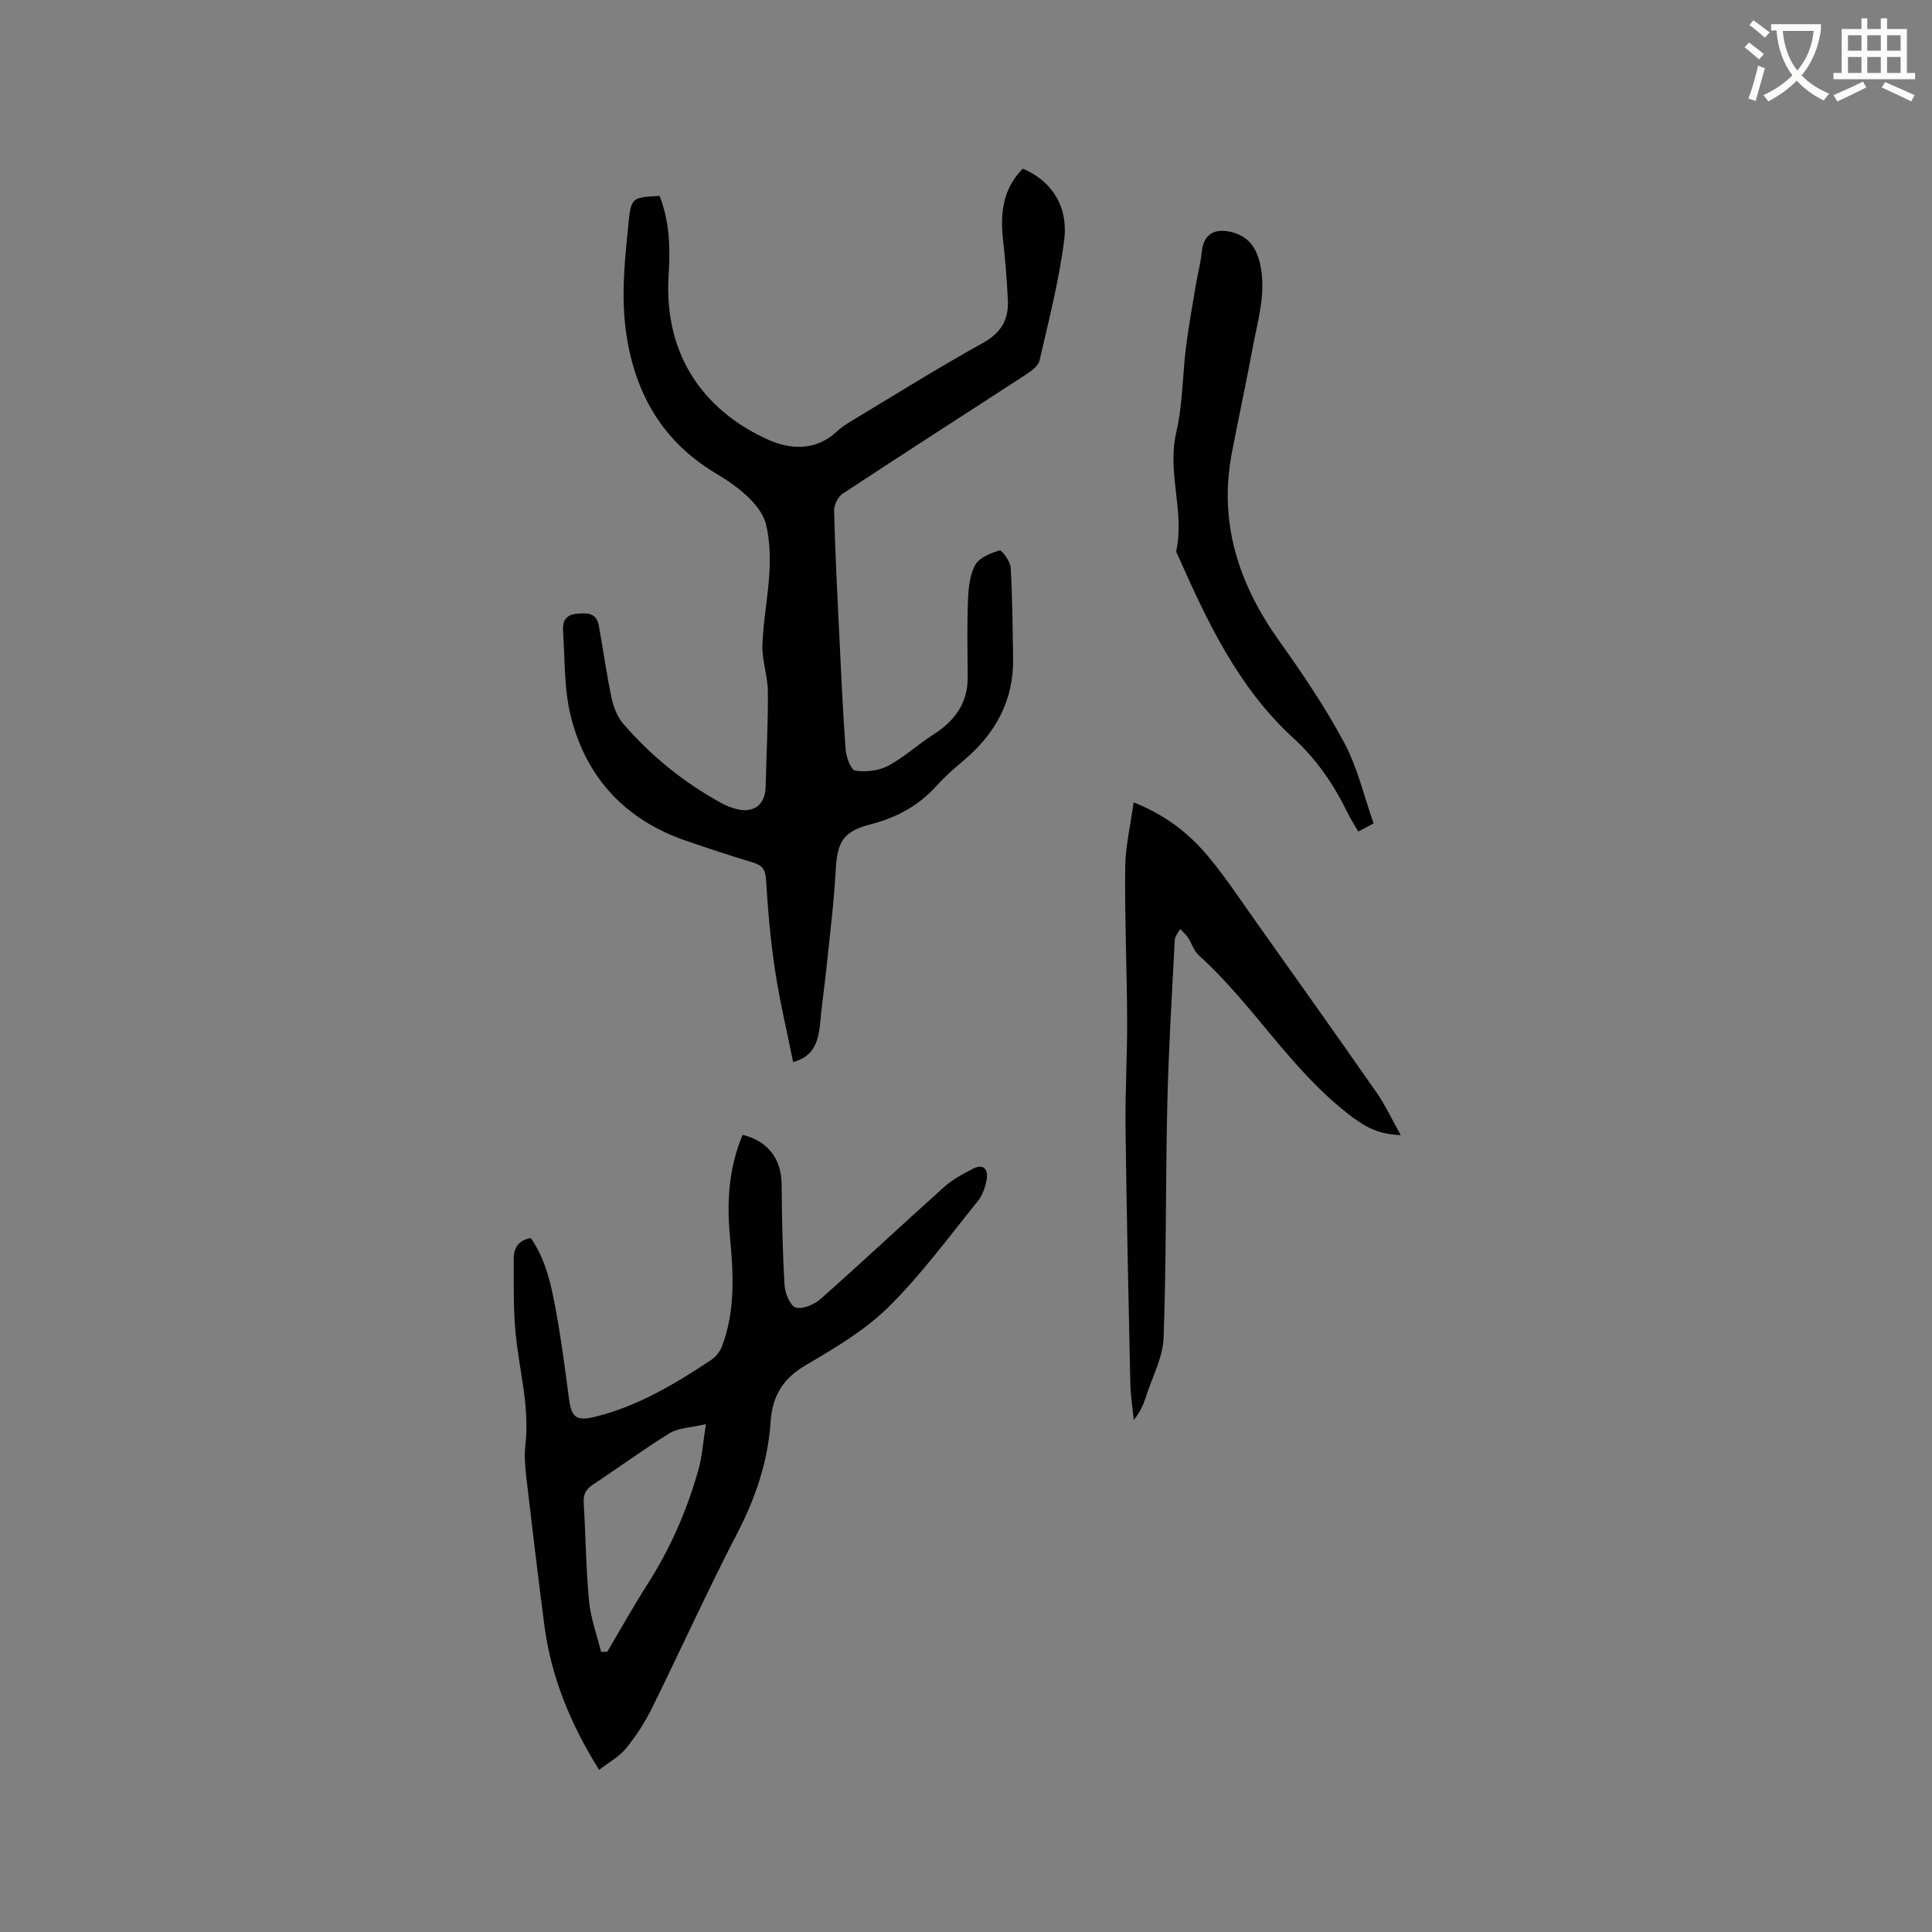
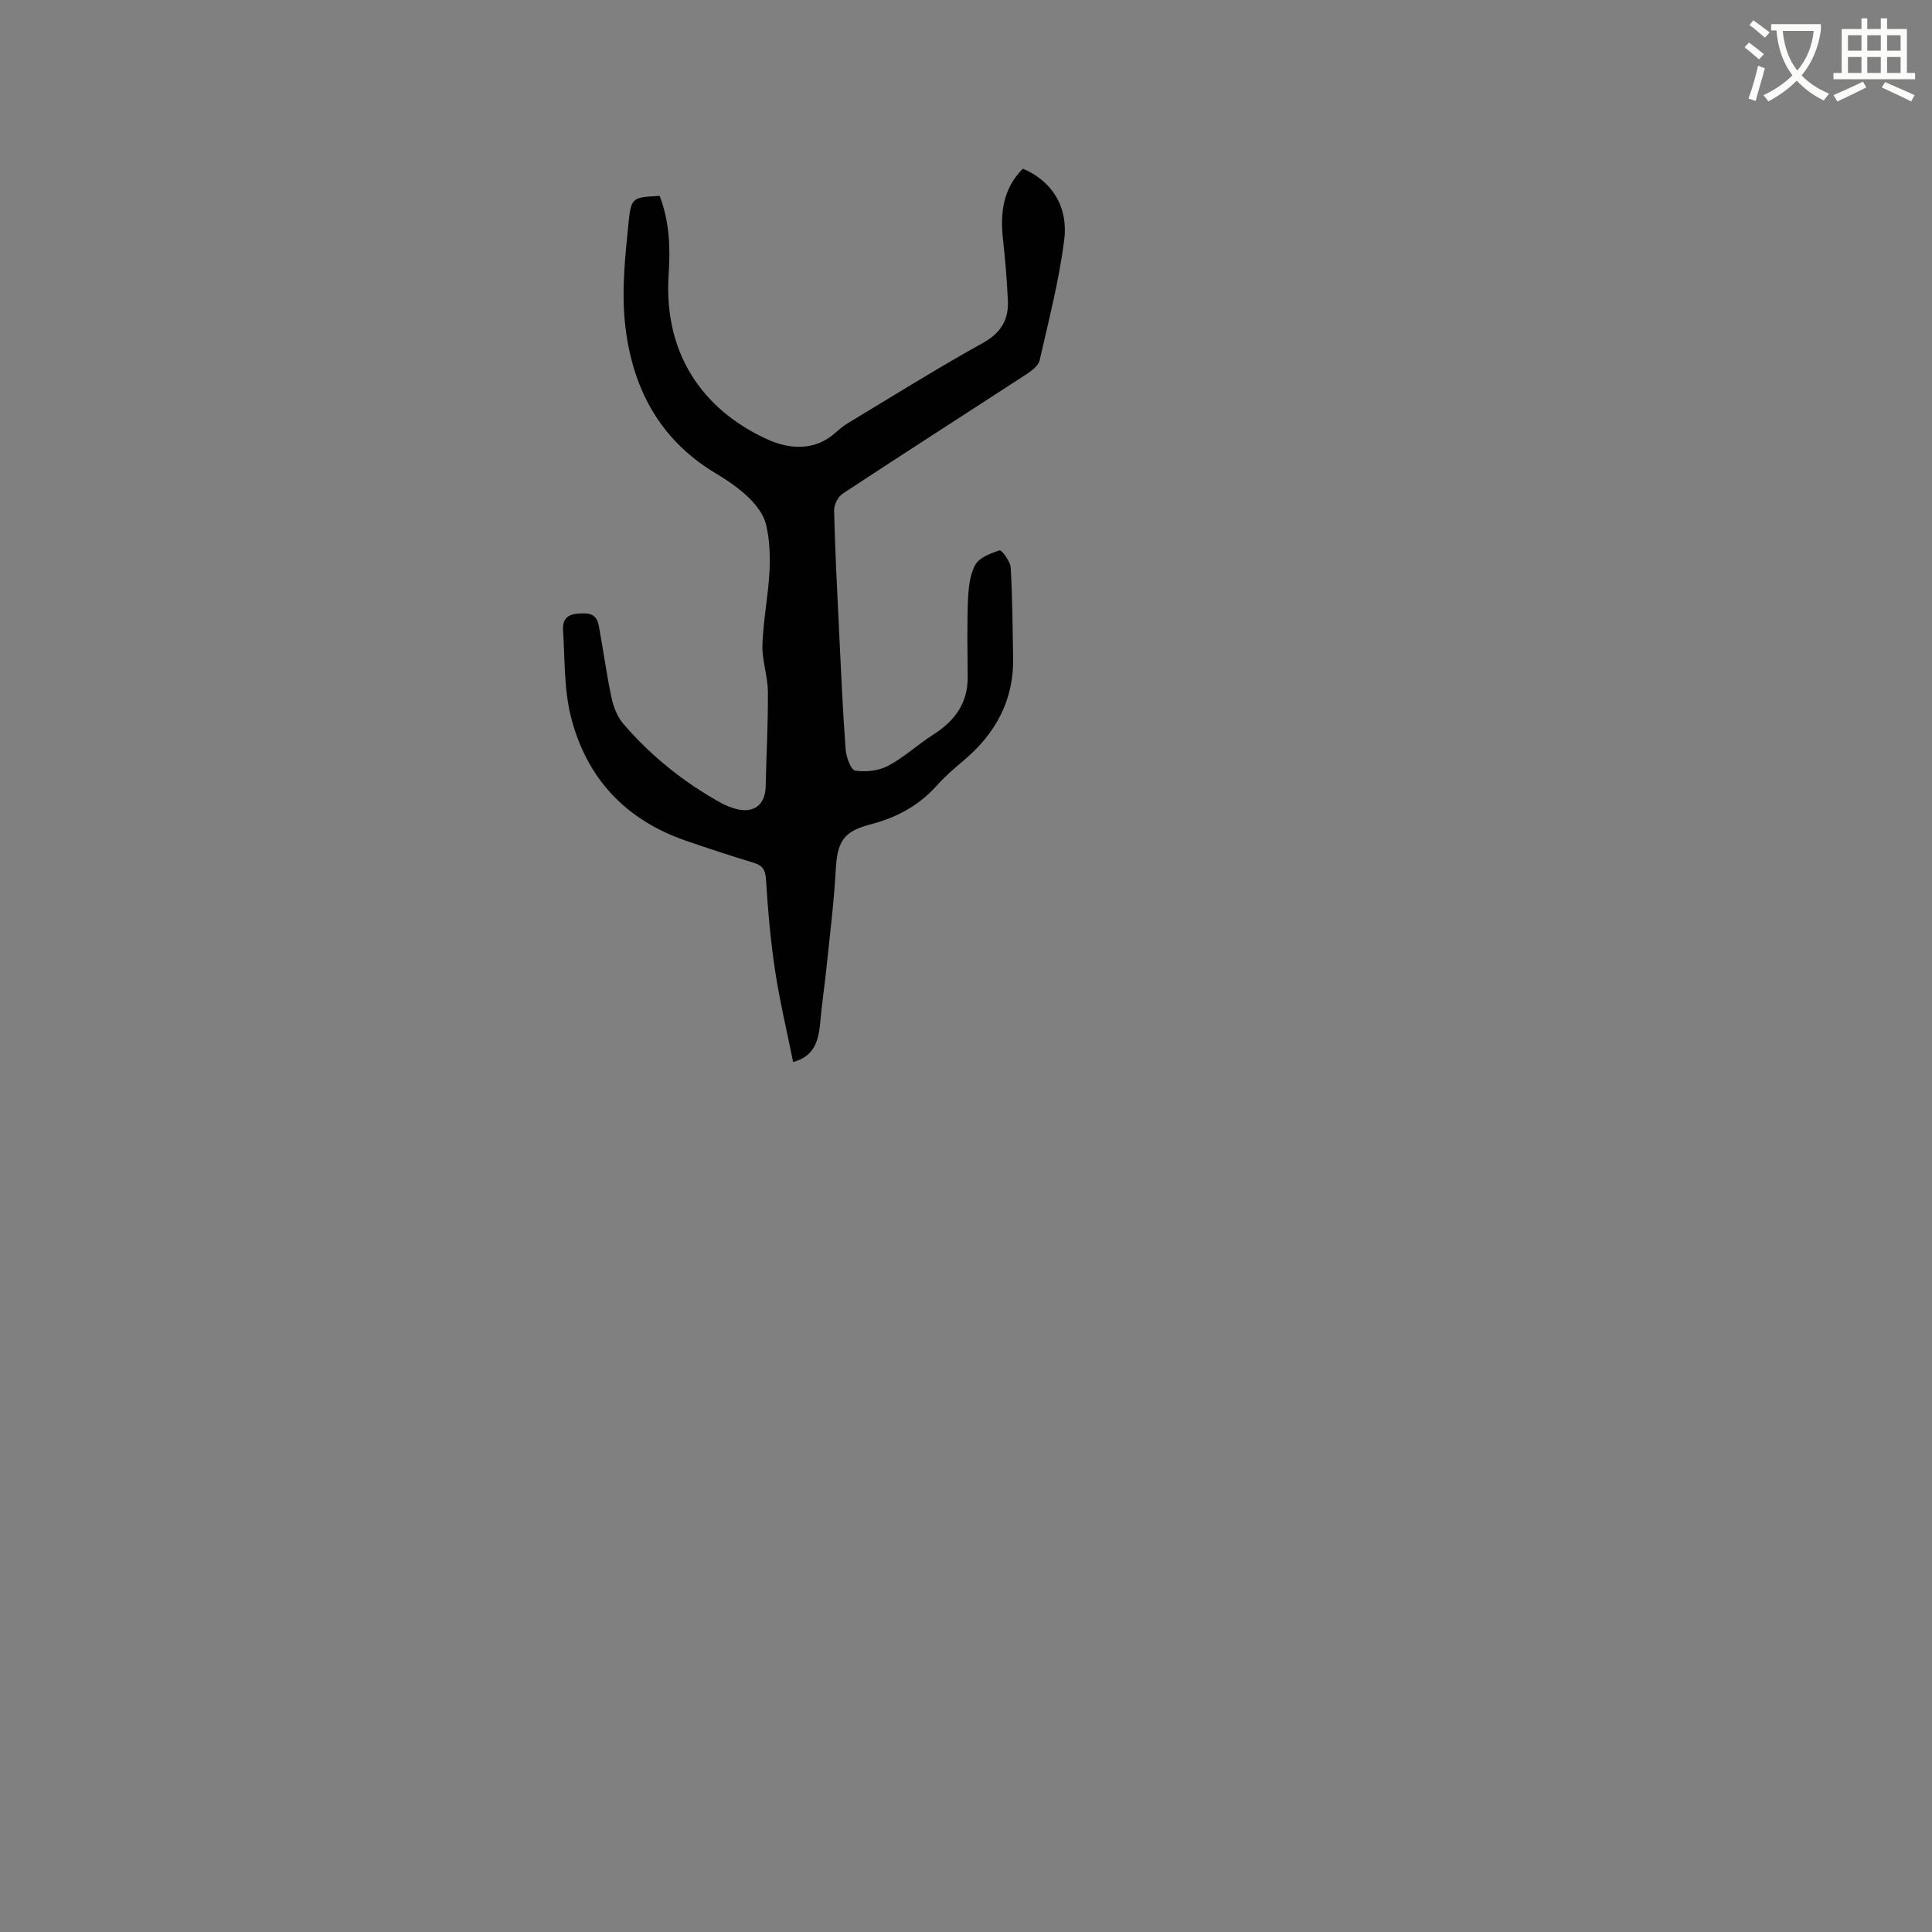
<svg xmlns="http://www.w3.org/2000/svg" enable-background="new 0 0 400 400" viewBox="0 0 400 400">
  <rect x="0" y="0" width="400" height="400" fill="#808080" stroke="none" />
  <path d="m362.1 8.8c1.1.8 2.1 1.6 3.1 2.4l-1 1.1c-1.3-1.1-2.3-2-3-2.5zm1.9 4.8c.5.2.9.4 1.4.5-.6 2.3-1.3 4.5-1.9 6.8l-1.5-.5c.8-2.1 1.4-4.3 2-6.8zm-1-9.4c1.3.9 2.4 1.8 3.4 2.5l-1 1.1c-1.4-1.2-2.4-2.1-3.2-2.6zm3.7 2.2v-1.4h10.3v1.2c-.5 3.6-1.8 6.8-4 9.4 1.5 1.6 3.4 2.8 5.7 3.8-.3.4-.7.8-1.1 1.4-2.3-1.1-4.1-2.5-5.6-4.1-1.6 1.6-3.6 3.1-5.9 4.3-.3-.5-.7-.9-1-1.3 2.4-1.1 4.4-2.5 6-4.1-1.9-2.5-3-5.6-3.3-9.3h-1.1zm8.8 0h-6.4c.3 3.3 1.3 6 3 8.2 2-2.3 3.1-5.1 3.4-8.2z" fill="#fbfcfa" />
  <path d="m385.3 3.8h1.3v2.2h2.8v-2.2h1.3v2.2h4.1v9.1h1.7v1.3h-16.9v-1.3h1.7v-9.1h4.1v-2.2zm.4 13.1.7 1.2c-1.8.9-3.8 1.9-6 2.9-.2-.4-.5-.8-.8-1.3 2.3-1 4.3-1.9 6.1-2.8zm-3.1-6.4h2.8v-3.2h-2.8zm0 4.6h2.8v-3.3h-2.8zm4-4.6h2.8v-3.2h-2.8zm0 4.6h2.8v-3.3h-2.8zm3.7 1.9c2.1.9 4.1 1.8 6.1 2.7l-.7 1.3c-2.2-1.1-4.2-2-6.1-2.9zm3.2-9.7h-2.8v3.2h2.8zm-2.8 7.8h2.8v-3.3h-2.8z" fill="#fbfcfa" />
  <g fill="#010101">
    <path d="m164.21 219.89c-1.27-6.33-2.78-12.6-3.74-18.96-.95-6.25-1.49-12.58-1.88-18.89-.13-2.1-.84-2.91-2.71-3.47-4.66-1.4-9.29-2.93-13.9-4.52-12.48-4.3-20.57-12.97-23.77-25.62-1.46-5.76-1.24-11.95-1.64-17.96-.12-1.78.51-3.18 2.82-3.4 2.23-.21 4.09-.2 4.58 2.43.92 4.98 1.59 10.01 2.64 14.97.4 1.89 1.19 3.94 2.43 5.38 5.79 6.71 12.62 12.22 20.43 16.48.92.5 1.93.89 2.95 1.16 3.68.96 6.02-.9 6.1-4.62.14-6.57.52-13.13.46-19.7-.03-3.22-1.23-6.44-1.13-9.64.17-5.07 1.19-10.1 1.46-15.18.17-3.24.04-6.6-.7-9.73-.49-2.06-2.04-4.09-3.62-5.61-2.03-1.97-4.46-3.61-6.9-5.07-11.82-7.08-17.38-18.11-18.71-31.21-.7-6.87.08-13.95.78-20.87.51-5.05.93-5.01 6.41-5.3 2.02 5.2 2.24 10.64 1.87 16.15-1.2 18.04 8.6 28.97 20.64 34.34 4.45 1.99 9.67 2.36 13.96-1.52.78-.71 1.62-1.39 2.52-1.93 9.26-5.57 18.43-11.32 27.88-16.56 3.79-2.1 5.42-4.82 5.23-8.83-.2-4.22-.54-8.44-1.01-12.64-.61-5.49 0-10.55 4.12-14.65 5.91 2.52 9.46 7.75 8.54 14.87-1.07 8.36-3.2 16.58-5.08 24.82-.25 1.1-1.6 2.13-2.67 2.83-12.68 8.26-25.44 16.42-38.08 24.75-.98.64-1.83 2.32-1.8 3.5.21 8.36.63 16.72 1.04 25.07.39 8.15.75 16.3 1.35 24.43.12 1.57 1.1 4.22 1.99 4.36 2.2.33 4.86.04 6.81-1 3.32-1.76 6.15-4.42 9.35-6.46 4.43-2.81 7.16-6.49 7.12-11.93-.04-5.3-.15-10.61.06-15.9.1-2.49.36-5.23 1.52-7.33.84-1.51 3.19-2.39 5.04-2.98.38-.12 2.2 2.24 2.28 3.52.37 6.21.39 12.44.51 18.66.17 8.83-3.62 15.75-10.26 21.33-1.95 1.64-3.88 3.32-5.57 5.21-3.75 4.17-8.34 6.62-13.75 8.02-5.7 1.48-6.85 3.68-7.16 9.56-.36 6.64-1.2 13.25-1.88 19.87-.4 3.89-.99 7.77-1.33 11.67-.42 4.73-1.86 7.04-5.6 8.1z" />
-     <path d="m109.88 256.32c3.16 4.49 4.26 9.79 5.23 15.07 1.1 6.03 1.89 12.12 2.69 18.2.54 4.08 1.67 4.68 5.65 3.68 8.79-2.23 16.38-6.79 23.8-11.71.96-.64 1.83-1.76 2.24-2.85 2.83-7.46 2.34-15.2 1.62-22.92-.67-7.16-.18-14.14 2.65-20.84 5.28 1.31 8.03 5.05 8.07 10.27.05 6.98.19 13.96.61 20.92.1 1.66 1.22 4.3 2.35 4.59 1.5.38 3.85-.68 5.19-1.86 8.57-7.59 16.91-15.44 25.44-23.07 1.77-1.58 3.96-2.77 6.09-3.86 2.15-1.1 3.1.26 2.78 2.18-.26 1.6-.86 3.35-1.87 4.59-6 7.41-11.67 15.19-18.43 21.86-4.9 4.84-11.1 8.51-17.1 12.03-4.78 2.8-6.98 6.36-7.35 11.82-.55 8.08-3.06 15.62-6.84 22.9-6.24 12.02-11.81 24.38-17.82 36.52-1.44 2.92-3.28 5.71-5.34 8.22-1.4 1.7-3.5 2.82-5.5 4.37-6.03-9.65-9.97-19.37-11.35-30.03-1.32-10.19-2.54-20.39-3.73-30.6-.25-2.2-.43-4.46-.18-6.65.93-8.05-1.39-15.78-2.08-23.66-.43-4.94-.32-9.92-.34-14.89-.01-2.17.94-3.82 3.52-4.28zm14.56 85.67c.43 0 .86 0 1.29-.01 2.74-4.63 5.35-9.33 8.25-13.86 4.78-7.47 8.3-15.47 10.66-23.98.73-2.65.91-5.45 1.52-9.29-3.26.76-5.72.77-7.51 1.87-5.39 3.31-10.49 7.1-15.79 10.58-1.5.98-2.12 2.01-2.01 3.84.42 6.77.46 13.56 1.1 20.31.34 3.56 1.63 7.03 2.49 10.54z" />
-     <path d="m290.01 235.02c-4.47-.17-7.09-1.55-10.11-3.81-12.51-9.36-20.25-23.11-31.68-33.39-1.04-.94-1.48-2.53-2.29-3.75-.43-.64-1.05-1.15-1.59-1.73-.39.76-1.08 1.5-1.12 2.28-.58 11.33-1.28 22.65-1.54 33.99-.38 16.11-.18 32.24-.77 48.34-.15 4.06-2.31 8.06-3.6 12.08-.54 1.69-1.23 3.32-2.58 4.96-.24-2.52-.65-5.04-.71-7.57-.38-17.7-.78-35.39-.99-53.09-.09-7.42.37-14.84.33-22.25-.05-10.49-.51-20.98-.4-31.46.04-4.35 1.09-8.69 1.74-13.5 6.83 2.71 11.66 6.61 15.64 11.43 3.5 4.23 6.55 8.85 9.73 13.34 8.34 11.75 16.7 23.49 24.94 35.32 1.81 2.6 3.15 5.53 5 8.81z" />
-     <path d="m284.39 170.48c-1.03.55-1.95 1.03-3.18 1.68-.76-1.32-1.55-2.53-2.18-3.82-2.84-5.86-6.41-11.1-11.28-15.55-11.39-10.42-17.79-24.06-23.91-37.86-.13-.29-.35-.63-.3-.89 1.76-8.16-1.96-16.25-.01-24.52 1.34-5.71 1.28-11.74 2.01-17.61.55-4.37 1.35-8.72 2.07-13.07.36-2.18.98-4.34 1.18-6.54.32-3.54 2.34-5.09 5.9-4.32 3.68.8 5.45 3.21 6.22 6.76 1.3 5.94-.51 11.57-1.56 17.27-1.34 7.29-2.93 14.52-4.32 21.8-2.74 14.45 1.42 27.11 9.79 38.85 4.83 6.79 9.54 13.74 13.47 21.08 2.76 5.14 4.1 11.05 6.1 16.74z" />
  </g>
</svg>